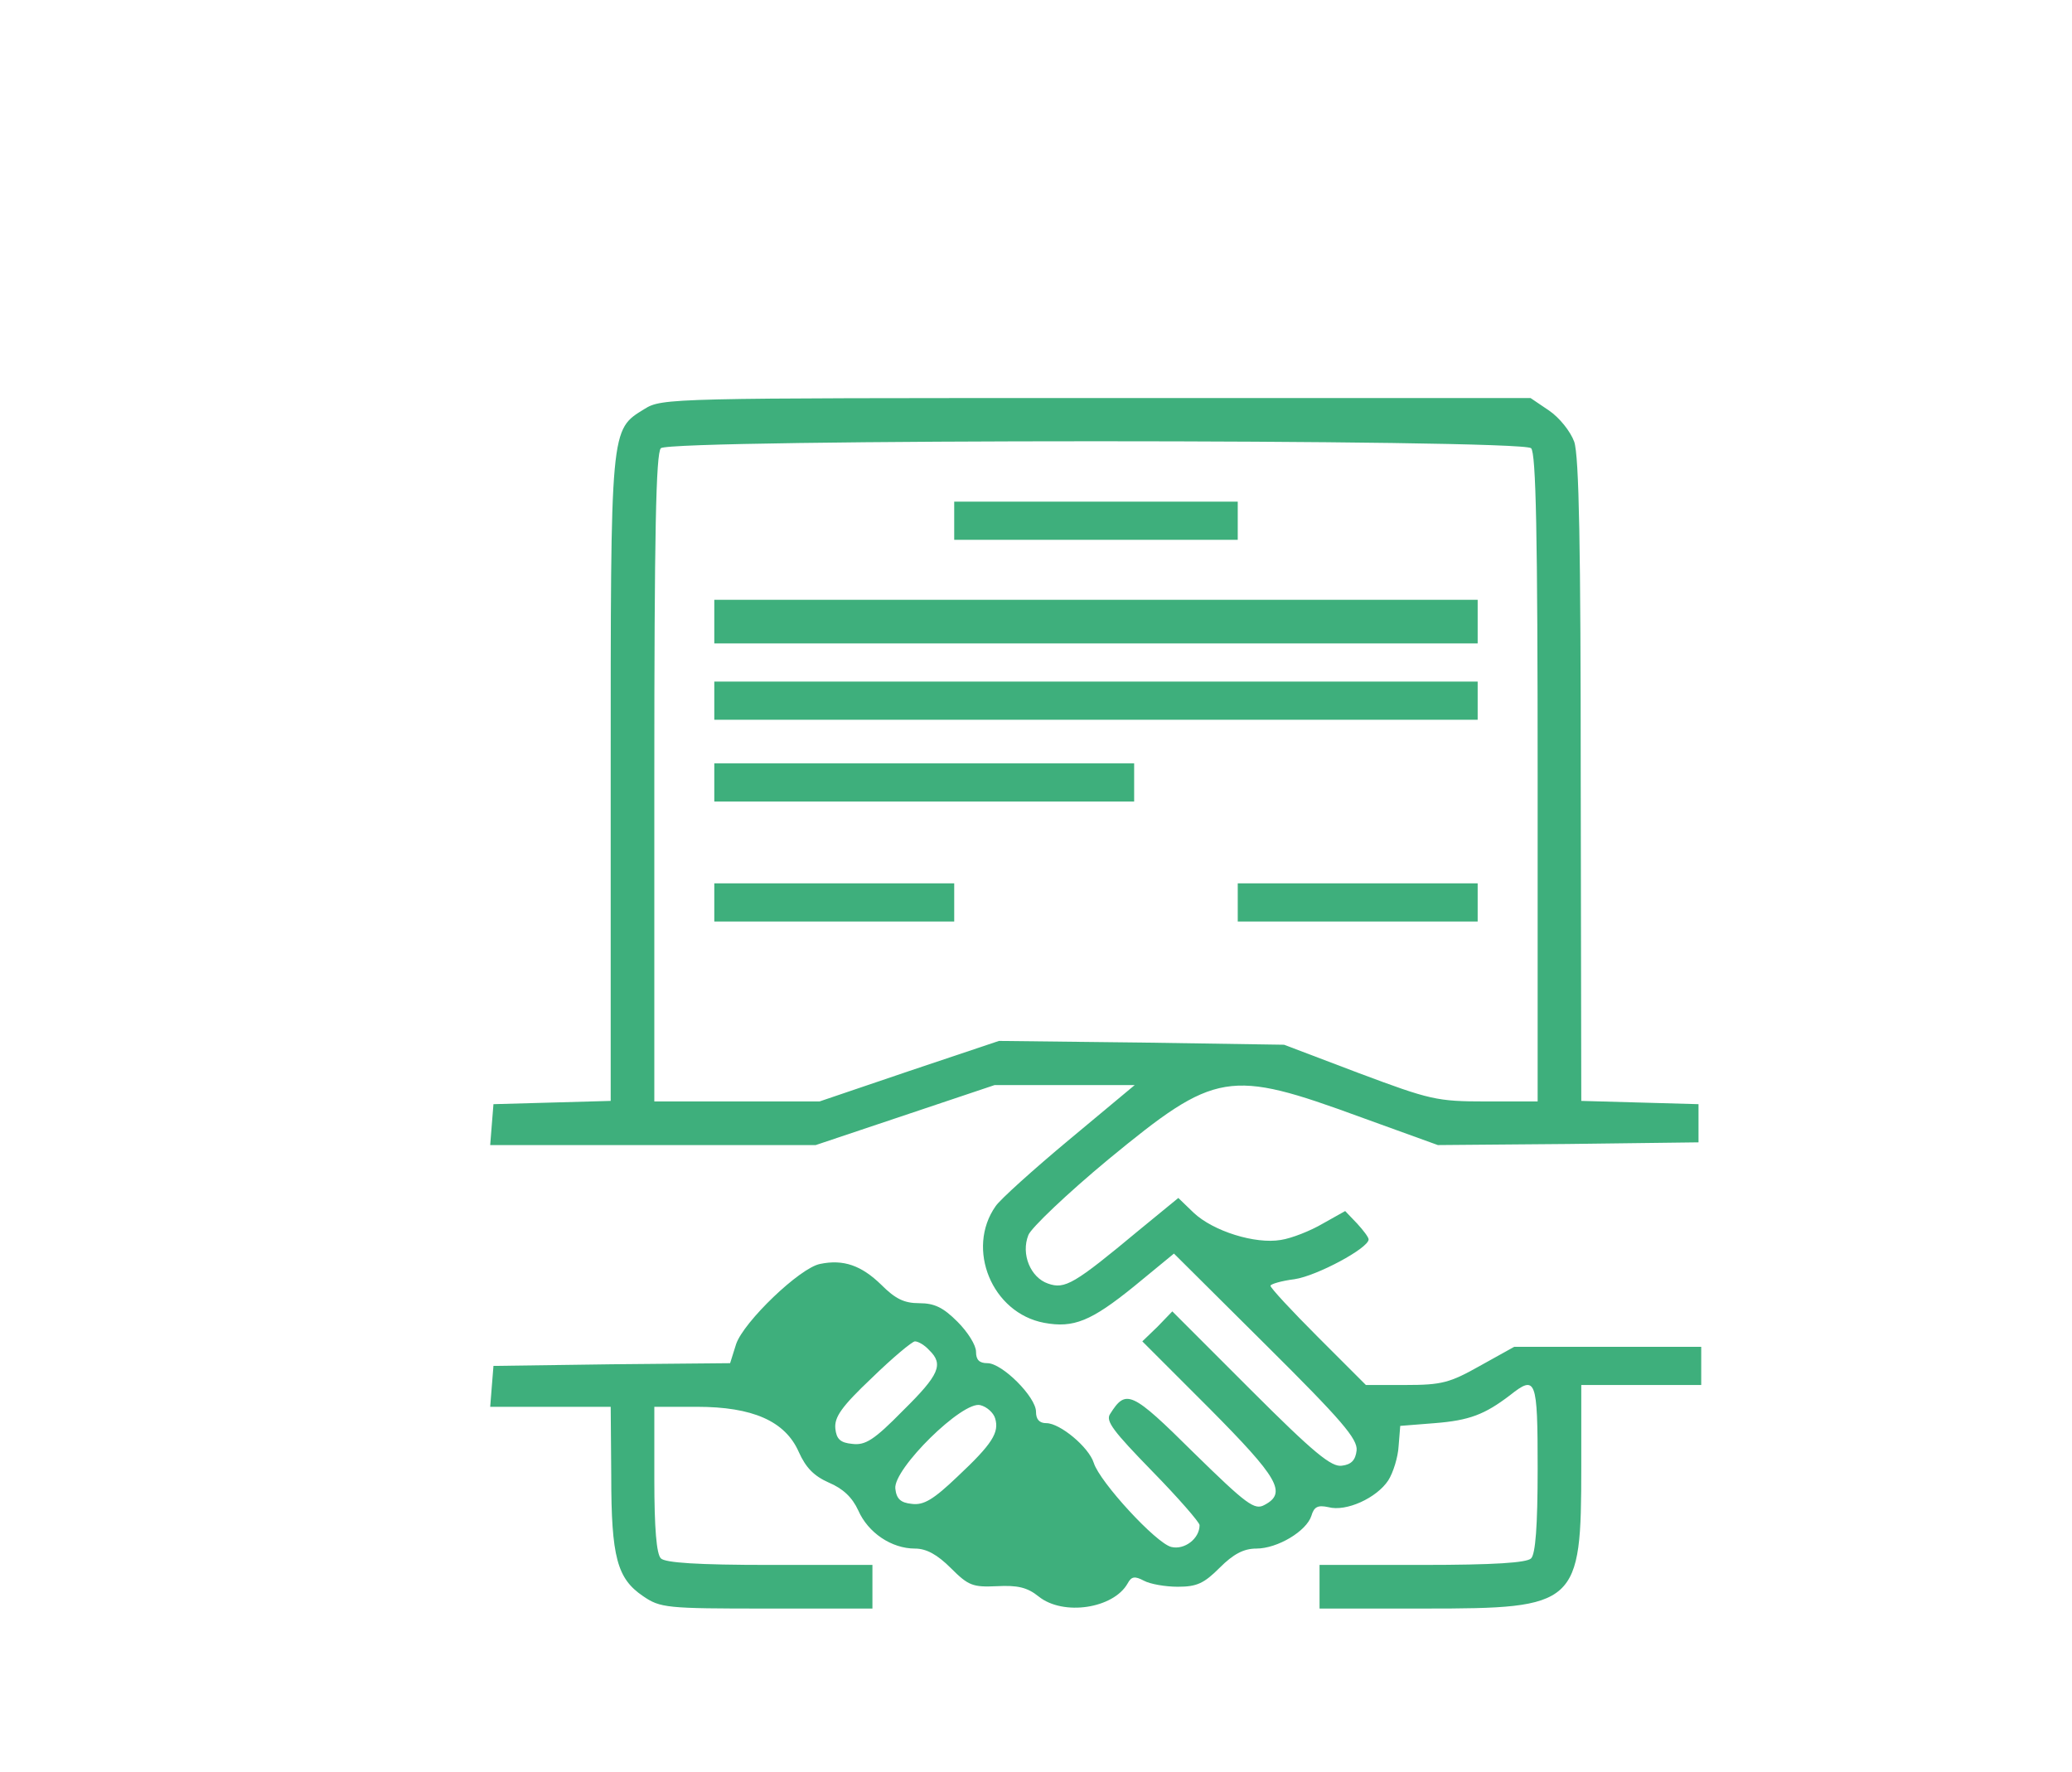
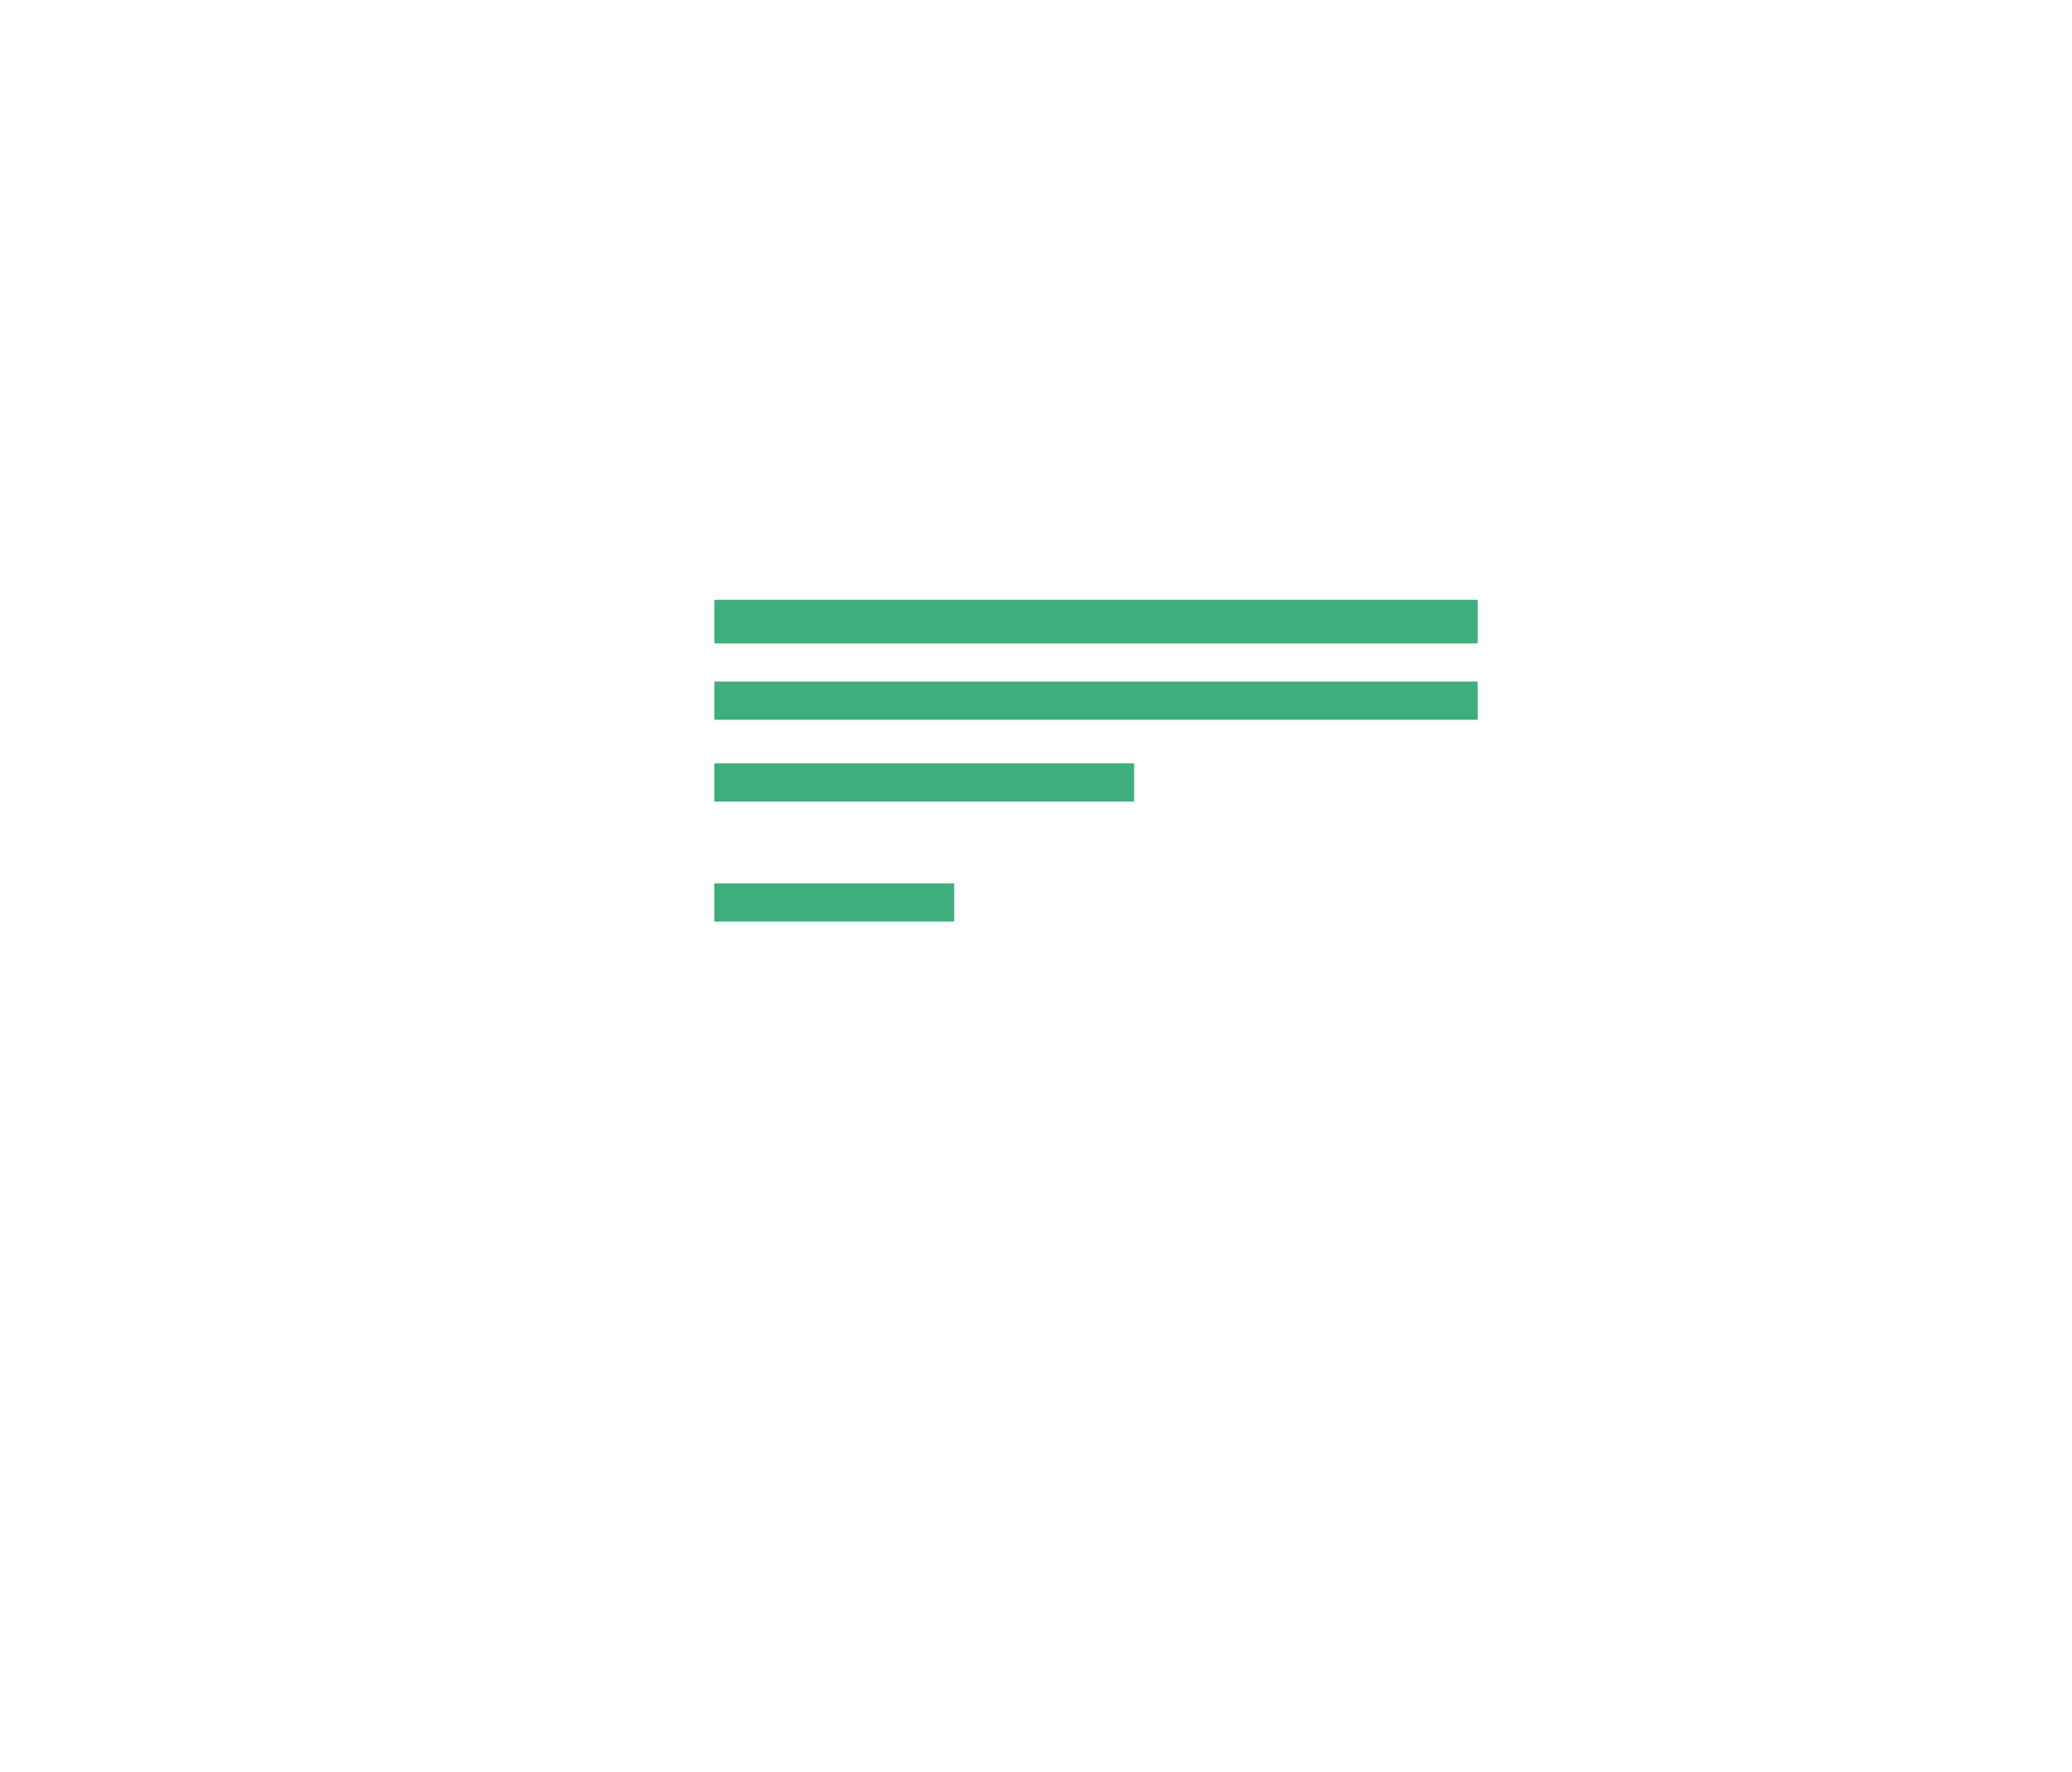
<svg xmlns="http://www.w3.org/2000/svg" version="1.0" width="380pt" height="325pt" viewBox="0 0 380 325" preserveAspectRatio="xMidYMid meet">
  <g transform="translate(0,325) scale(0.1,-0.1)" fill="#3eaf7c" stroke="none">
-     <path d="M1182 2500 c-63 -39 -62 -29 -62 -679 l0 -590 -107 -3 -108 -3 -3 -37 -3 -38 298 0 299 0 164 55 164 55 129 0 128 0 -120 -100 c-66 -55 -127 -110 -135 -122 -55 -78 -7 -196 89 -214 54 -10 86 3 165 67 l73 60 169 -168 c139 -138 168 -172 166 -193 -2 -18 -10 -26 -27 -28 -19 -3 -51 23 -167 139 l-144 144 -27 -28 -28 -27 123 -123 c126 -127 143 -155 101 -177 -18 -10 -32 0 -130 96 -114 113 -124 117 -153 71 -9 -13 6 -32 77 -105 48 -49 87 -94 87 -99 0 -25 -28 -46 -52 -40 -28 7 -131 119 -142 154 -9 29 -62 73 -87 73 -13 0 -19 7 -19 21 0 27 -62 89 -89 89 -15 0 -21 6 -21 21 0 12 -15 36 -34 55 -26 26 -42 34 -70 34 -28 0 -44 8 -70 34 -36 35 -69 47 -112 38 -37 -7 -140 -106 -154 -147 l-11 -35 -217 -2 -217 -3 -3 -37 -3 -38 110 0 111 0 1 -127 c0 -149 11 -188 58 -220 32 -22 43 -23 227 -23 l194 0 0 40 0 40 -188 0 c-133 0 -192 4 -200 12 -8 8 -12 55 -12 145 l0 133 78 0 c102 0 162 -26 187 -83 13 -29 28 -44 55 -56 26 -11 43 -27 54 -51 18 -41 61 -70 104 -70 21 0 41 -11 66 -36 32 -32 40 -35 84 -33 38 2 56 -2 77 -19 45 -36 137 -22 163 24 7 13 13 14 30 5 11 -6 39 -11 62 -11 35 0 48 6 77 35 25 25 44 35 67 35 39 0 92 32 101 60 5 17 12 20 31 16 33 -9 89 17 110 49 9 14 18 43 19 63 l3 37 63 5 c64 5 92 16 138 51 48 38 51 31 51 -134 0 -106 -4 -157 -12 -165 -8 -8 -67 -12 -200 -12 l-188 0 0 -40 0 -40 193 0 c280 0 287 6 287 260 l0 150 110 0 110 0 0 35 0 35 -172 0 -171 0 -63 -35 c-55 -31 -70 -35 -136 -35 l-73 0 -88 88 c-48 48 -87 90 -87 94 0 3 20 9 44 12 41 6 136 57 136 73 0 4 -10 17 -21 29 l-22 23 -41 -23 c-22 -13 -57 -27 -77 -30 -47 -8 -124 16 -160 50 l-28 27 -72 -59 c-119 -99 -136 -109 -167 -98 -32 11 -50 54 -36 89 5 13 71 76 147 139 197 162 220 166 463 77 l141 -51 239 2 239 3 0 35 0 35 -107 3 -108 3 -1 587 c0 427 -3 596 -12 622 -7 19 -27 44 -46 57 l-34 23 -796 0 c-781 0 -797 0 -829 -20z m1626 -72 c9 -9 12 -157 12 -605 l0 -593 -95 0 c-90 0 -102 3 -233 52 l-137 52 -261 4 -262 3 -164 -55 -165 -56 -152 0 -151 0 0 593 c0 448 3 596 12 605 17 17 1579 17 1596 0z m-1104 -1654 c27 -26 19 -45 -48 -111 -53 -54 -69 -64 -93 -61 -22 2 -29 9 -31 28 -2 21 11 40 67 93 38 37 74 67 79 67 6 0 18 -7 26 -16z m121 -125 c8 -26 -5 -47 -69 -107 -44 -42 -62 -53 -84 -50 -20 2 -28 9 -30 28 -4 36 124 162 156 153 12 -3 24 -14 27 -24z" />
-     <path d="M1750 2295 l0 -35 260 0 260 0 0 35 0 35 -260 0 -260 0 0 -35z" />
    <path d="M1310 2110 l0 -40 700 0 700 0 0 40 0 40 -700 0 -700 0 0 -40z" />
    <path d="M1310 1965 l0 -35 700 0 700 0 0 35 0 35 -700 0 -700 0 0 -35z" />
    <path d="M1310 1815 l0 -35 385 0 385 0 0 35 0 35 -385 0 -385 0 0 -35z" />
    <path d="M1310 1595 l0 -35 220 0 220 0 0 35 0 35 -220 0 -220 0 0 -35z" />
-     <path d="M2270 1595 l0 -35 220 0 220 0 0 35 0 35 -220 0 -220 0 0 -35z" />
  </g>
</svg>